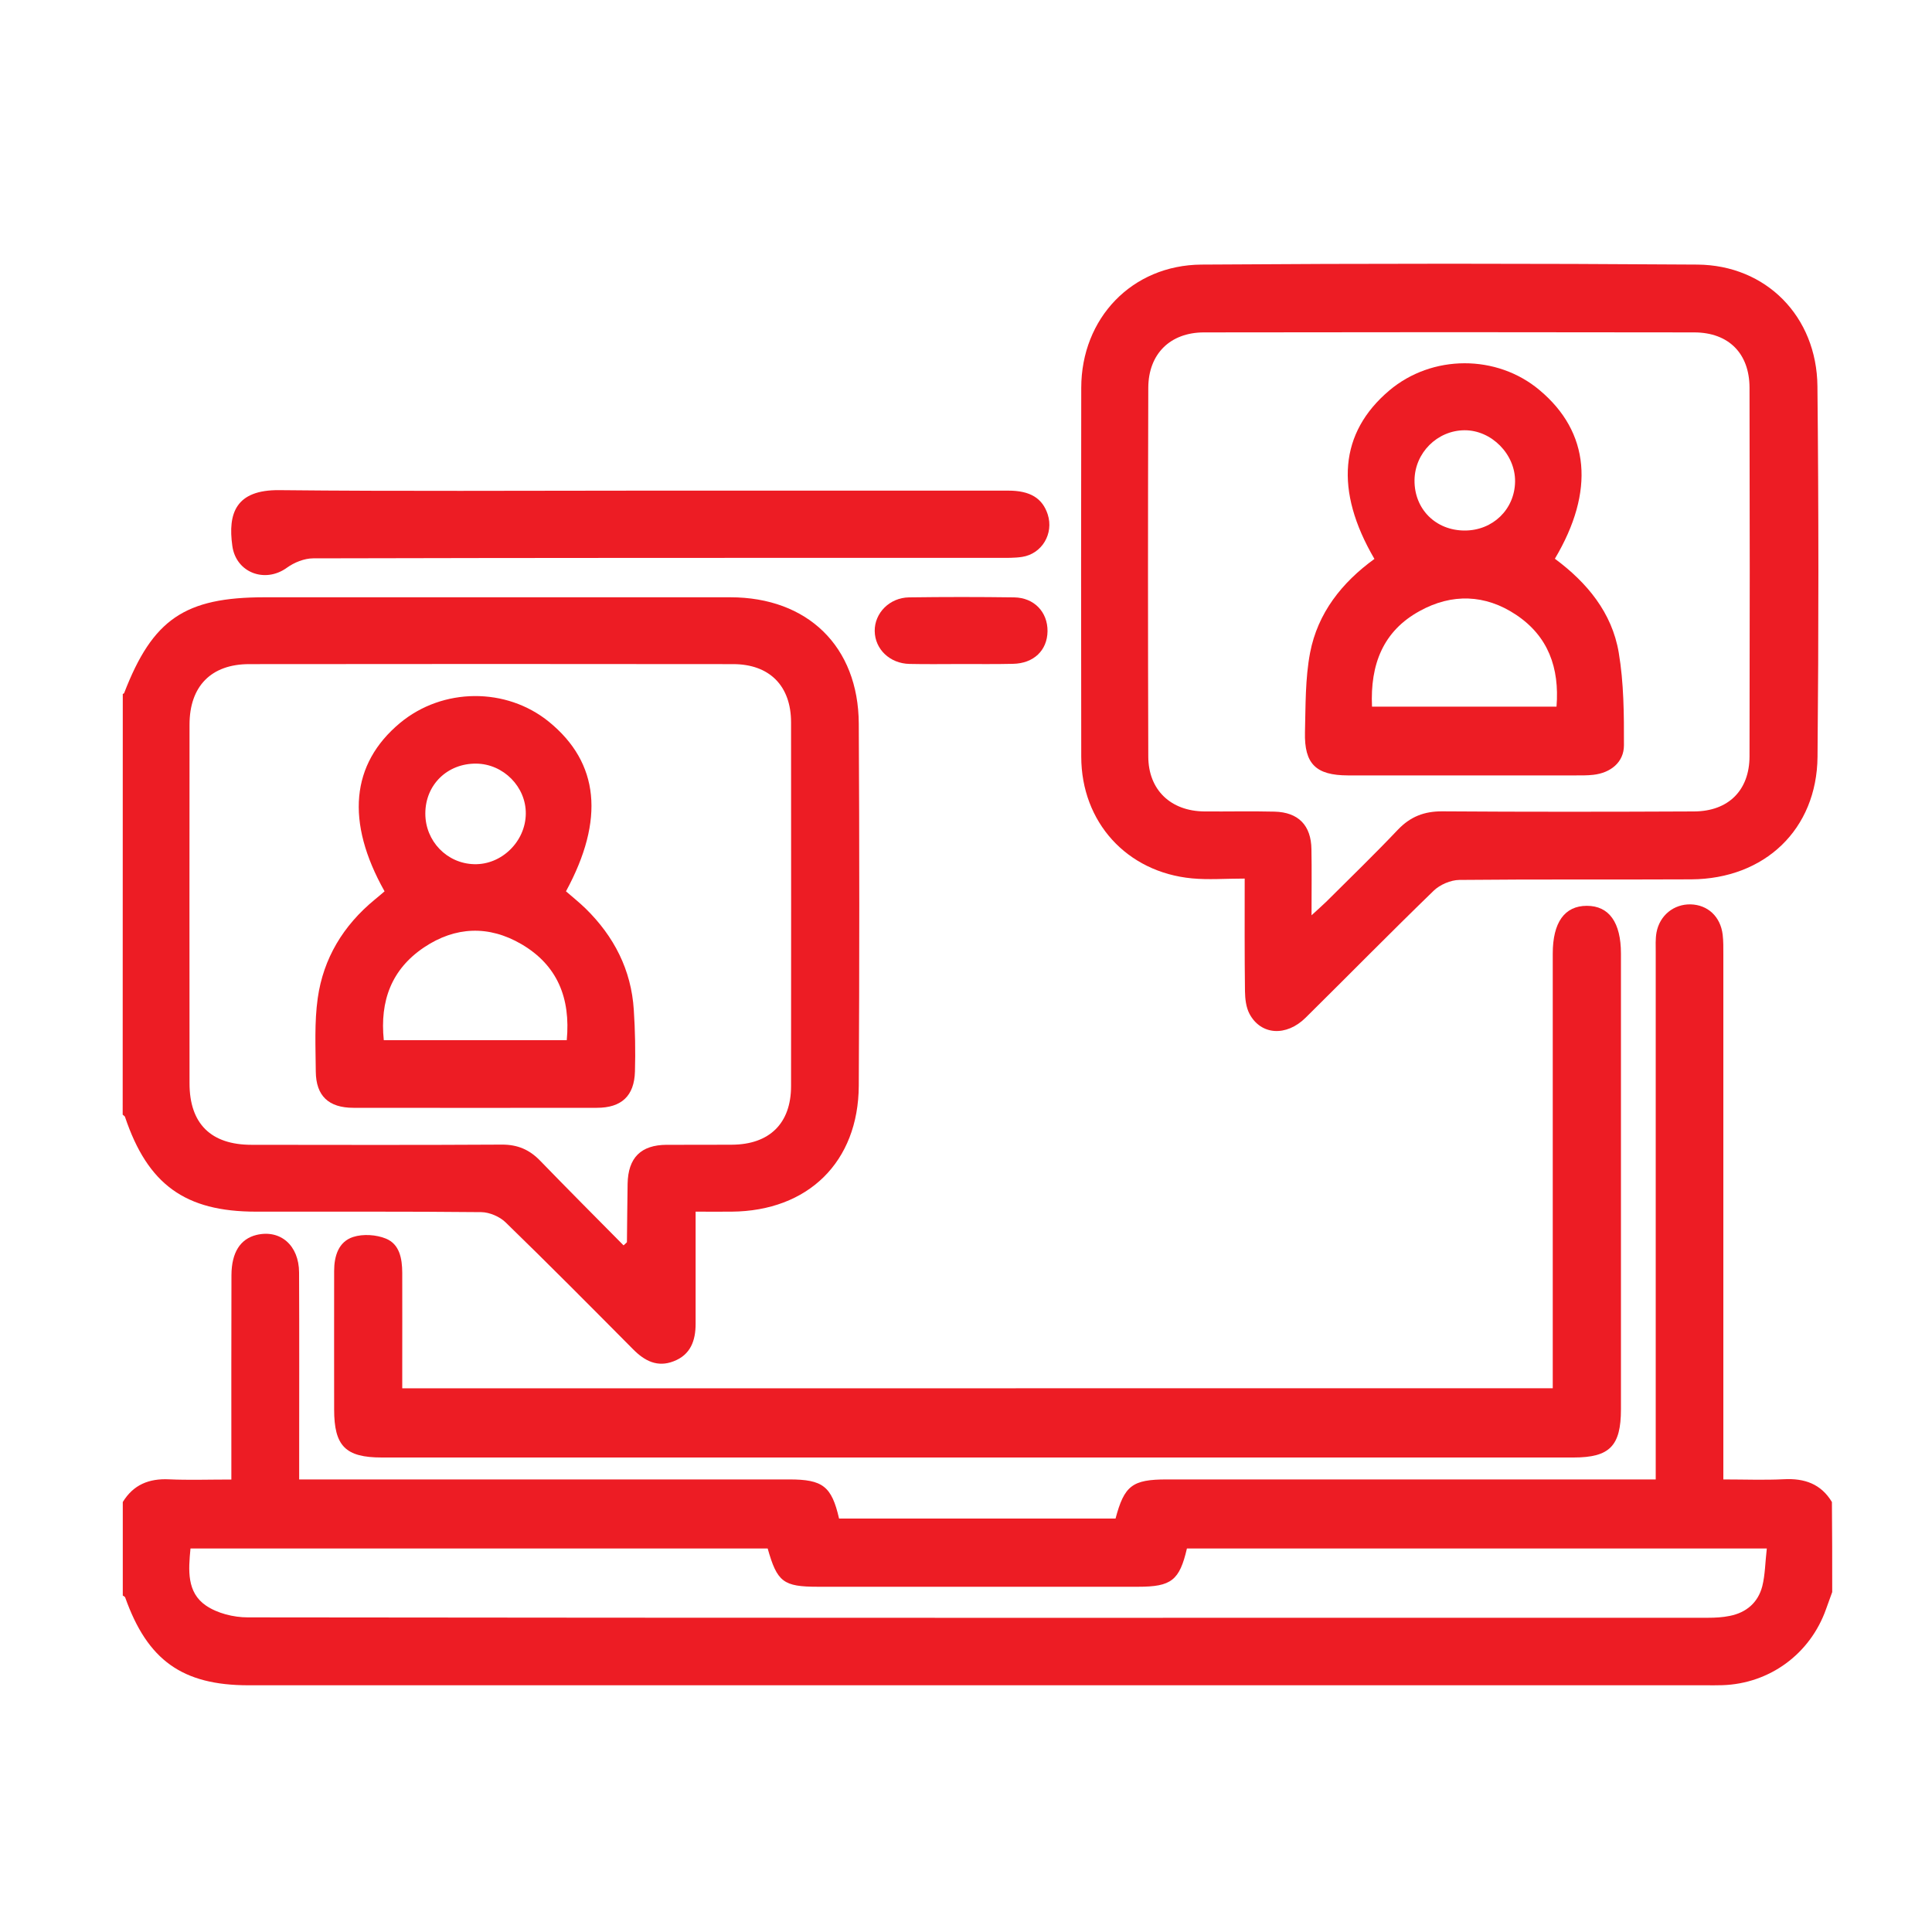
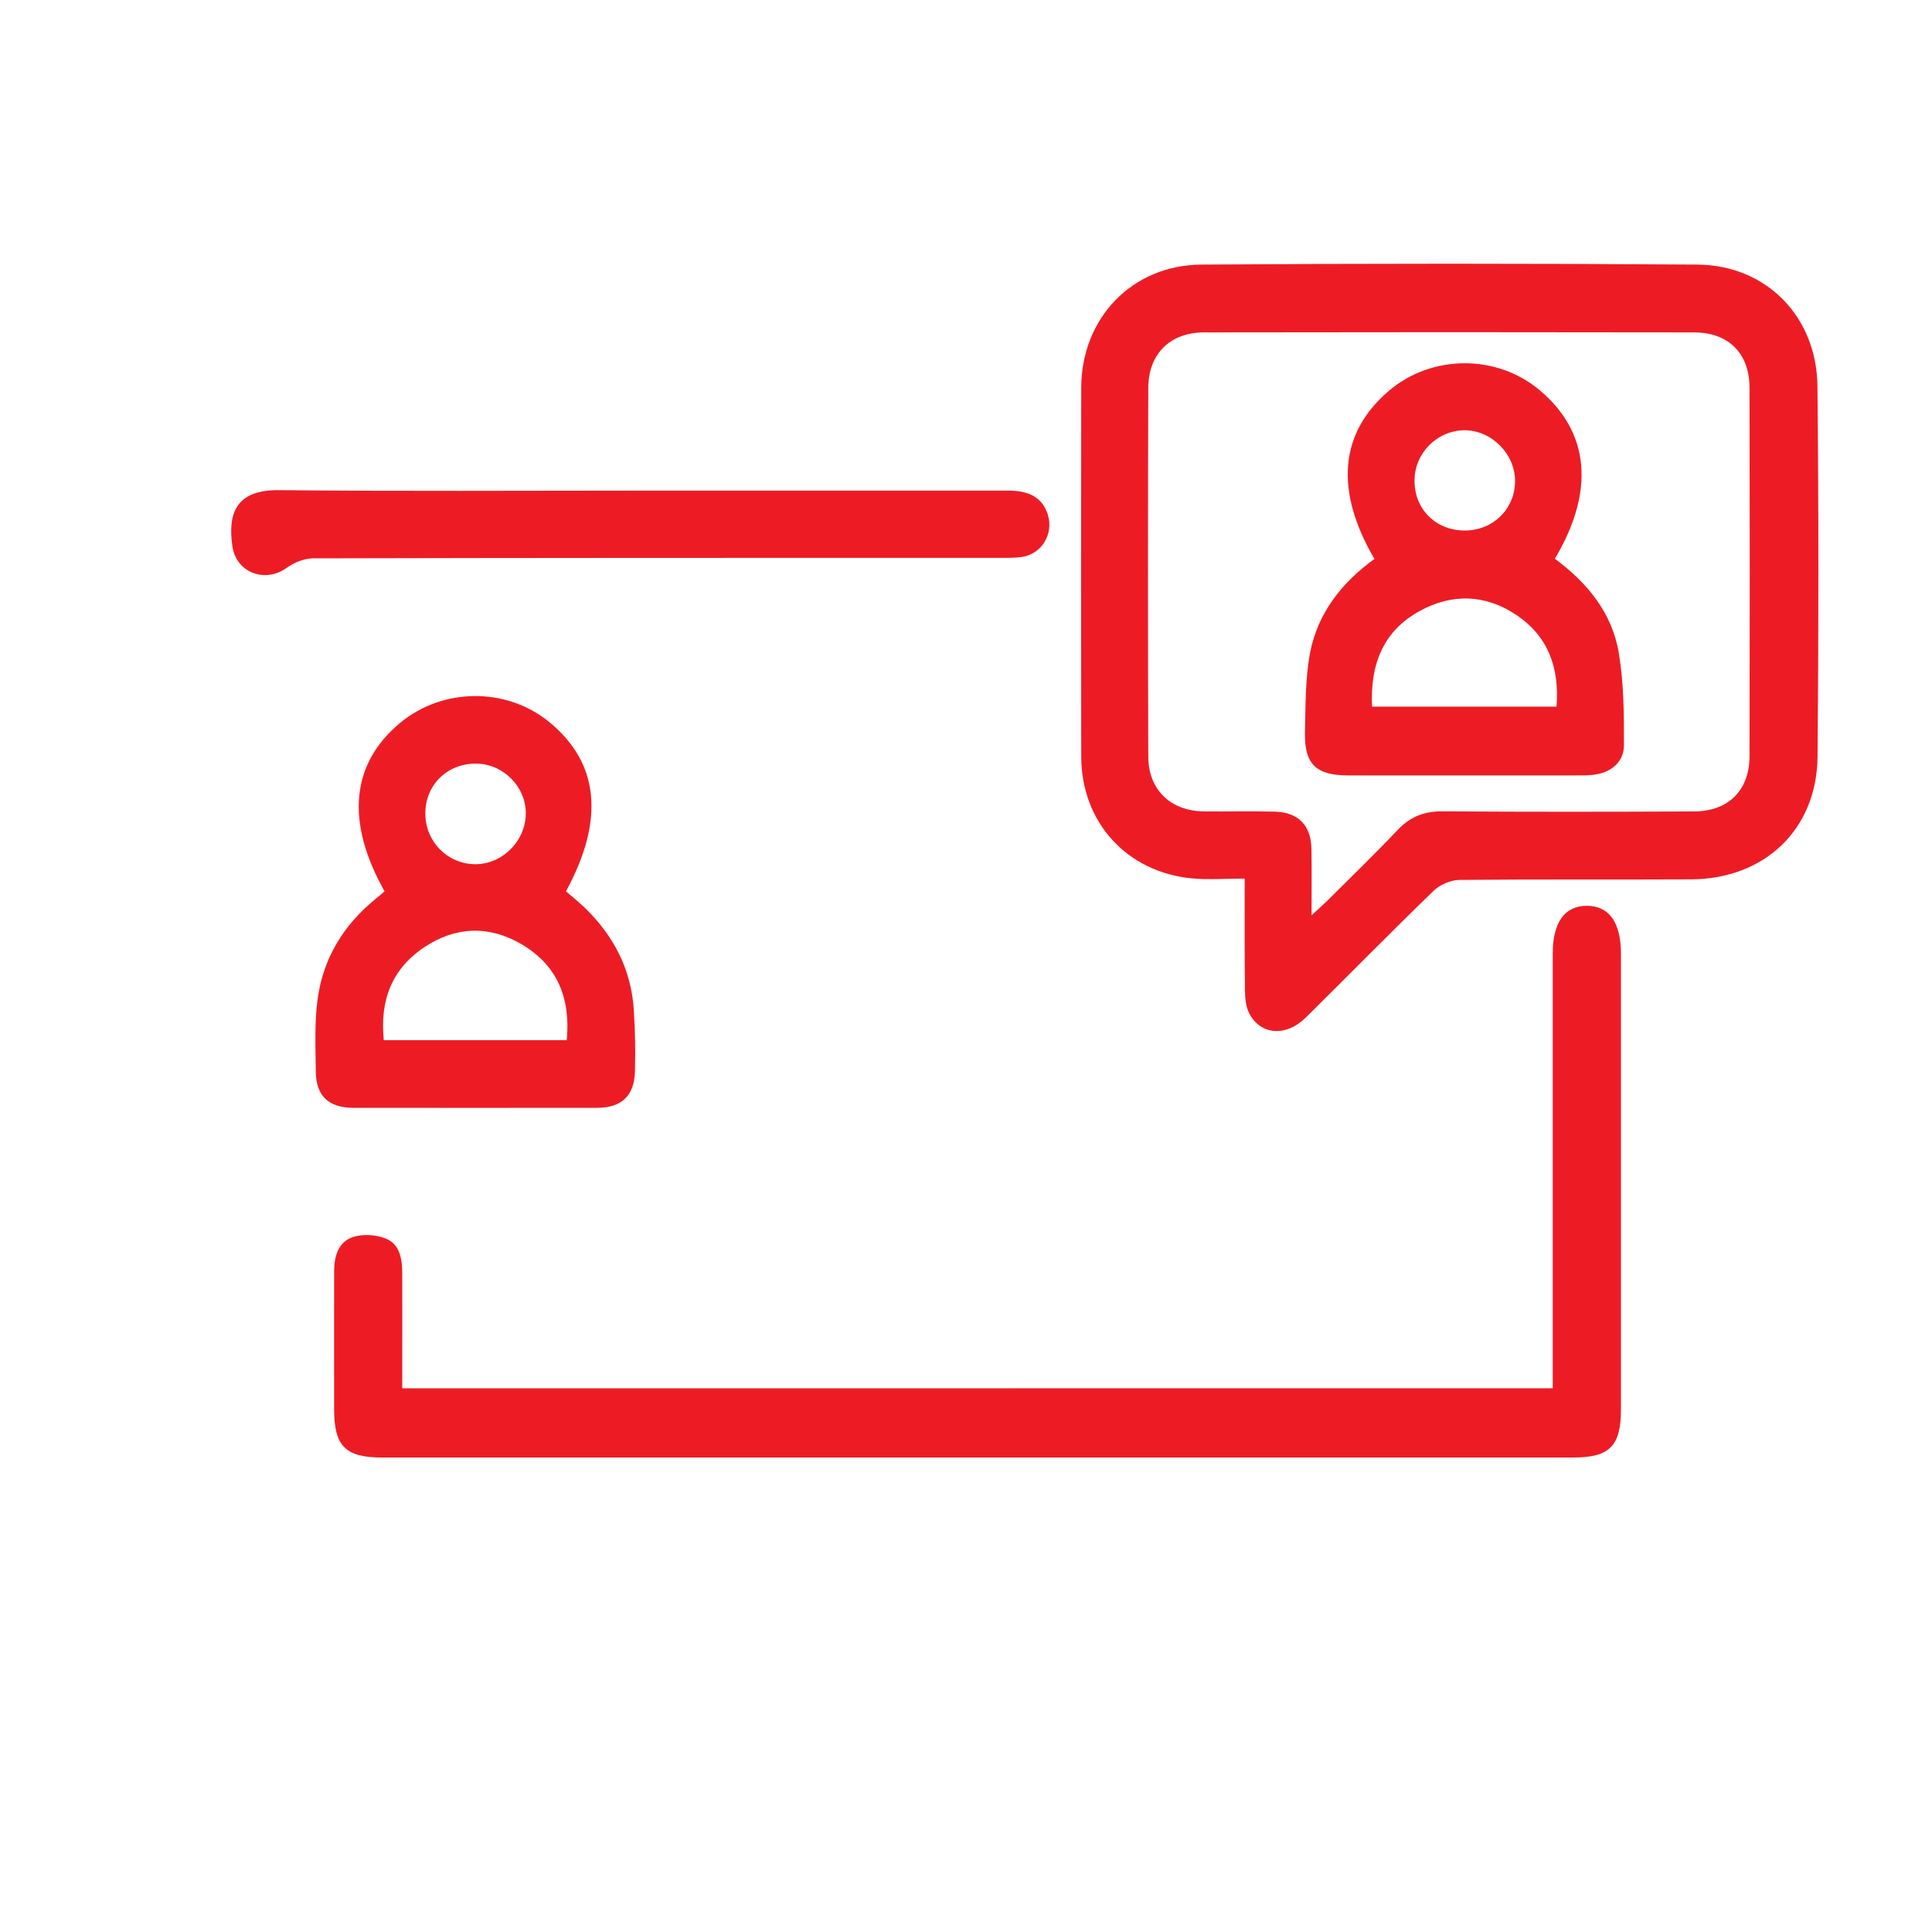
<svg xmlns="http://www.w3.org/2000/svg" version="1.1" id="Layer_1" x="0px" y="0px" width="200px" height="200px" viewBox="0 0 200 200" style="enable-background:new 0 0 200 200;" xml:space="preserve">
  <g>
-     <path style="fill-rule:evenodd;clip-rule:evenodd;fill:#ED1C24;" d="M189.67,164.81c-0.21,0.59-0.43,1.18-0.64,1.77   c-1.64,4.63-5.83,7.71-10.73,7.87c-0.58,0.02-1.15,0.01-1.73,0.01c-50.28,0-100.56,0-150.84,0c-6.84,0-10.46-2.58-12.77-9.09   c-0.03-0.09-0.17-0.14-0.25-0.2c0-3.23,0-6.45,0-9.68c1.1-1.8,2.72-2.45,4.79-2.35c2.06,0.09,4.13,0.02,6.45,0.02   c0-0.81,0-1.48,0-2.15c0-6.34-0.01-12.67,0.01-19.01c0.01-2.35,0.92-3.75,2.59-4.16c2.47-0.59,4.4,1.07,4.41,3.89   c0.03,6.45,0.01,12.9,0.01,19.35c0,0.62,0,1.24,0,2.07c0.83,0,1.51,0,2.18,0c16.19,0,32.37,0,48.56,0c3.47,0,4.38,0.71,5.15,4.05   c9.53,0,19.08,0,28.62,0c0.91-3.42,1.74-4.05,5.31-4.05c16.13,0,32.26,0,48.38,0c0.68,0,1.35,0,2.23,0c0-0.84,0-1.52,0-2.19   c0-17.45,0-34.91,0-52.36c0-0.69-0.04-1.4,0.08-2.07c0.33-1.78,1.8-2.95,3.54-2.91c1.77,0.05,3.08,1.26,3.31,3.13   c0.08,0.68,0.07,1.38,0.07,2.07c0,17.28,0,34.56,0,51.84c0,0.74,0,1.48,0,2.49c2.19,0,4.24,0.08,6.28-0.02   c2.12-0.11,3.83,0.48,4.96,2.36C189.67,158.59,189.67,161.7,189.67,164.81z M182.9,160.3c-20.25,0-40.15,0-60.03,0   c-0.77,3.3-1.61,3.96-5.04,3.96c-11.06,0-22.12,0-33.17,0c-3.57,0-4.21-0.49-5.19-3.96c-19.88,0-39.78,0-59.75,0   c-0.22,2.25-0.39,4.54,1.59,5.9c1.18,0.81,2.87,1.23,4.33,1.23c50.39,0.06,100.79,0.05,151.18,0.04c0.74,0,1.5-0.04,2.23-0.19   c1.73-0.34,2.94-1.38,3.38-3.07C182.73,163.01,182.73,161.74,182.9,160.3z" />
-     <path style="fill-rule:evenodd;clip-rule:evenodd;fill:#ED1C24;" d="M12.71,71.84c0.05-0.03,0.13-0.05,0.14-0.09   c2.95-7.65,6.28-9.92,14.55-9.92c16.06,0,32.13,0,48.19,0c8.01,0,13.27,5.09,13.31,13.08c0.07,12.49,0.07,24.99,0,37.48   c-0.04,7.91-5.26,12.98-13.17,13.04c-1.14,0.01-2.29,0-3.72,0c0,1.65,0,3.17,0,4.7c0,2.3,0,4.61,0,6.91c0,1.74-0.52,3.21-2.28,3.88   c-1.67,0.65-2.99-0.03-4.18-1.23c-4.38-4.41-8.76-8.83-13.22-13.16c-0.61-0.59-1.66-1.04-2.51-1.05   c-7.77-0.08-15.54-0.04-23.32-0.05c-7.33,0-11.21-2.81-13.56-9.81c-0.03-0.09-0.16-0.15-0.24-0.23   C12.71,100.87,12.71,86.35,12.71,71.84z M64.55,128.92c0.28-0.27,0.35-0.3,0.35-0.34c0.03-2.01,0.03-4.03,0.07-6.04   c0.05-2.7,1.38-4.02,4.05-4.03c2.25-0.01,4.49,0.01,6.74-0.01c3.9-0.02,6.13-2.21,6.13-6.07c0.01-12.55,0.01-25.1,0-37.65   c0-3.77-2.22-6.03-6-6.03c-16.7-0.02-33.39-0.02-50.09,0c-3.94,0-6.18,2.29-6.18,6.26c-0.01,12.38-0.01,24.76,0,37.14   c0,4.17,2.21,6.36,6.42,6.36c8.64,0.01,17.27,0.03,25.91-0.02c1.63-0.01,2.86,0.52,3.97,1.67   C58.76,123.09,61.64,125.98,64.55,128.92z" />
    <path style="fill-rule:evenodd;clip-rule:evenodd;fill:#ED1C24;" d="M128.85,90.95c-2.01,0-3.74,0.14-5.45-0.02   c-6.76-0.64-11.46-5.82-11.47-12.6c-0.02-12.73-0.02-25.46,0-38.19c0.01-7.18,5.23-12.7,12.45-12.75c17.11-0.12,34.22-0.12,51.32,0   c7.14,0.05,12.37,5.38,12.44,12.59c0.13,12.79,0.13,25.58,0.01,38.36c-0.07,7.52-5.47,12.64-13.06,12.69   c-8.01,0.04-16.01-0.02-24.02,0.06c-0.9,0.01-2.01,0.49-2.66,1.12c-4.47,4.33-8.83,8.77-13.25,13.14   c-2.01,1.99-4.65,1.81-5.82-0.41c-0.35-0.67-0.45-1.54-0.46-2.32C128.83,98.83,128.85,95.04,128.85,90.95z M135.77,94.75   c0.69-0.64,1.11-1,1.51-1.39c2.49-2.48,5.01-4.92,7.43-7.47c1.29-1.35,2.72-1.91,4.59-1.9c8.69,0.06,17.39,0.05,26.08,0.01   c3.54-0.02,5.72-2.18,5.73-5.7c0.03-12.72,0.03-25.45,0-38.17c-0.01-3.54-2.16-5.71-5.71-5.72c-16.93-0.03-33.86-0.03-50.78,0   c-3.49,0.01-5.74,2.23-5.75,5.74c-0.04,12.72-0.04,25.45,0,38.17c0.01,3.47,2.34,5.65,5.81,5.68c2.42,0.02,4.84-0.04,7.25,0.02   c2.49,0.06,3.8,1.43,3.83,3.9C135.8,90.05,135.77,92.17,135.77,94.75z" />
    <path style="fill-rule:evenodd;clip-rule:evenodd;fill:#ED1C24;" d="M160.74,143.71c0-0.79,0-1.47,0-2.14c0-14.28,0-28.57,0-42.85   c0-3.24,1.23-4.95,3.53-4.95c2.3,0,3.53,1.72,3.53,4.95c0,15.72,0,31.45,0,47.17c0,3.8-1.17,4.99-4.91,4.99   c-41.13,0-82.25,0-123.37,0c-3.76,0-4.93-1.19-4.93-4.97c0-4.78-0.01-9.56,0-14.34c0-1.54,0.45-3.03,1.97-3.52   c1.02-0.33,2.39-0.24,3.39,0.17c1.42,0.58,1.68,2.07,1.69,3.52c0.01,3.34,0,6.68,0,10.02c0,0.62,0,1.24,0,1.96   C81.36,143.71,120.9,143.71,160.74,143.71z" />
    <path style="fill-rule:evenodd;clip-rule:evenodd;fill:#ED1C24;" d="M66.39,50.79c12.67,0,25.33,0,37.99,0   c2.26,0,3.53,0.78,4.08,2.46c0.64,1.99-0.59,4.08-2.65,4.4c-0.79,0.12-1.61,0.1-2.41,0.1c-23.66,0-47.32-0.01-70.98,0.05   c-0.91,0-1.96,0.42-2.72,0.97c-2.26,1.64-5.27,0.52-5.65-2.26c-0.47-3.35,0.34-5.82,4.87-5.77C41.41,50.87,53.9,50.79,66.39,50.79z   " />
-     <path style="fill-rule:evenodd;clip-rule:evenodd;fill:#ED1C24;" d="M99.51,68.74c-1.78,0-3.57,0.03-5.35-0.01   c-2.05-0.04-3.59-1.53-3.61-3.41c-0.02-1.86,1.54-3.45,3.55-3.48c3.63-0.05,7.25-0.05,10.88,0c2.08,0.03,3.48,1.52,3.46,3.51   c-0.03,1.98-1.43,3.33-3.58,3.37C103.08,68.76,101.29,68.74,99.51,68.74z" />
    <path style="fill-rule:evenodd;clip-rule:evenodd;fill:#ED1C24;" d="M39.81,92.27c-4.05-7.2-3.48-13.19,1.59-17.42   c4.42-3.68,11.01-3.73,15.44-0.12c5.18,4.23,5.79,10.1,1.75,17.54c0.67,0.58,1.38,1.15,2.03,1.78c2.94,2.88,4.73,6.35,4.99,10.49   c0.14,2.12,0.18,4.26,0.12,6.38c-0.07,2.54-1.4,3.76-3.94,3.76c-8.4,0.01-16.8,0.01-25.2,0c-2.57,0-3.88-1.23-3.9-3.76   c-0.02-2.53-0.15-5.09,0.2-7.58c0.58-4.13,2.65-7.54,5.9-10.21C39.15,92.84,39.48,92.55,39.81,92.27z M58.67,107.68   c0.41-4.37-0.98-7.77-4.69-9.94c-3.37-1.97-6.84-1.84-10.08,0.33c-3.37,2.26-4.59,5.54-4.17,9.61   C46.04,107.68,52.27,107.68,58.67,107.68z M44.03,84.21c-0.01,2.86,2.24,5.19,5.07,5.25c2.83,0.07,5.3-2.35,5.33-5.22   c0.03-2.79-2.32-5.16-5.13-5.19C46.31,79.02,44.03,81.24,44.03,84.21z" />
-     <path style="fill-rule:evenodd;clip-rule:evenodd;fill:#ED1C24;" d="M160.96,57.84c3.32,2.46,5.91,5.57,6.61,9.71   c0.53,3.14,0.55,6.4,0.54,9.6c0,1.76-1.38,2.86-3.18,3.06c-0.63,0.07-1.26,0.06-1.9,0.06c-7.83,0-15.66,0.01-23.49,0   c-3.31-0.01-4.53-1.18-4.45-4.47c0.07-2.75,0.02-5.55,0.53-8.23c0.79-4.11,3.29-7.27,6.66-9.71c-4.15-7.1-3.61-13.08,1.53-17.43   c4.43-3.75,11.14-3.77,15.57-0.04C164.56,44.73,165.13,50.83,160.96,57.84z M142.03,73.15c6.44,0,12.73,0,19.1,0   c0.32-4.03-0.87-7.3-4.19-9.51c-3.18-2.12-6.64-2.23-9.97-0.39C143.18,65.32,141.83,68.78,142.03,73.15z M151.63,54.92   c2.91,0,5.17-2.2,5.21-5.06c0.04-2.83-2.44-5.34-5.24-5.32c-2.82,0.02-5.14,2.34-5.17,5.17C146.4,52.7,148.62,54.92,151.63,54.92z" />
+     <path style="fill-rule:evenodd;clip-rule:evenodd;fill:#ED1C24;" d="M160.96,57.84c3.32,2.46,5.91,5.57,6.61,9.71   c0.53,3.14,0.55,6.4,0.54,9.6c0,1.76-1.38,2.86-3.18,3.06c-0.63,0.07-1.26,0.06-1.9,0.06c-7.83,0-15.66,0.01-23.49,0   c-3.31-0.01-4.53-1.18-4.45-4.47c0.07-2.75,0.02-5.55,0.53-8.23c0.79-4.11,3.29-7.27,6.66-9.71c-4.15-7.1-3.61-13.08,1.53-17.43   c4.43-3.75,11.14-3.77,15.57-0.04C164.56,44.73,165.13,50.83,160.96,57.84M142.03,73.15c6.44,0,12.73,0,19.1,0   c0.32-4.03-0.87-7.3-4.19-9.51c-3.18-2.12-6.64-2.23-9.97-0.39C143.18,65.32,141.83,68.78,142.03,73.15z M151.63,54.92   c2.91,0,5.17-2.2,5.21-5.06c0.04-2.83-2.44-5.34-5.24-5.32c-2.82,0.02-5.14,2.34-5.17,5.17C146.4,52.7,148.62,54.92,151.63,54.92z" />
  </g>
</svg>